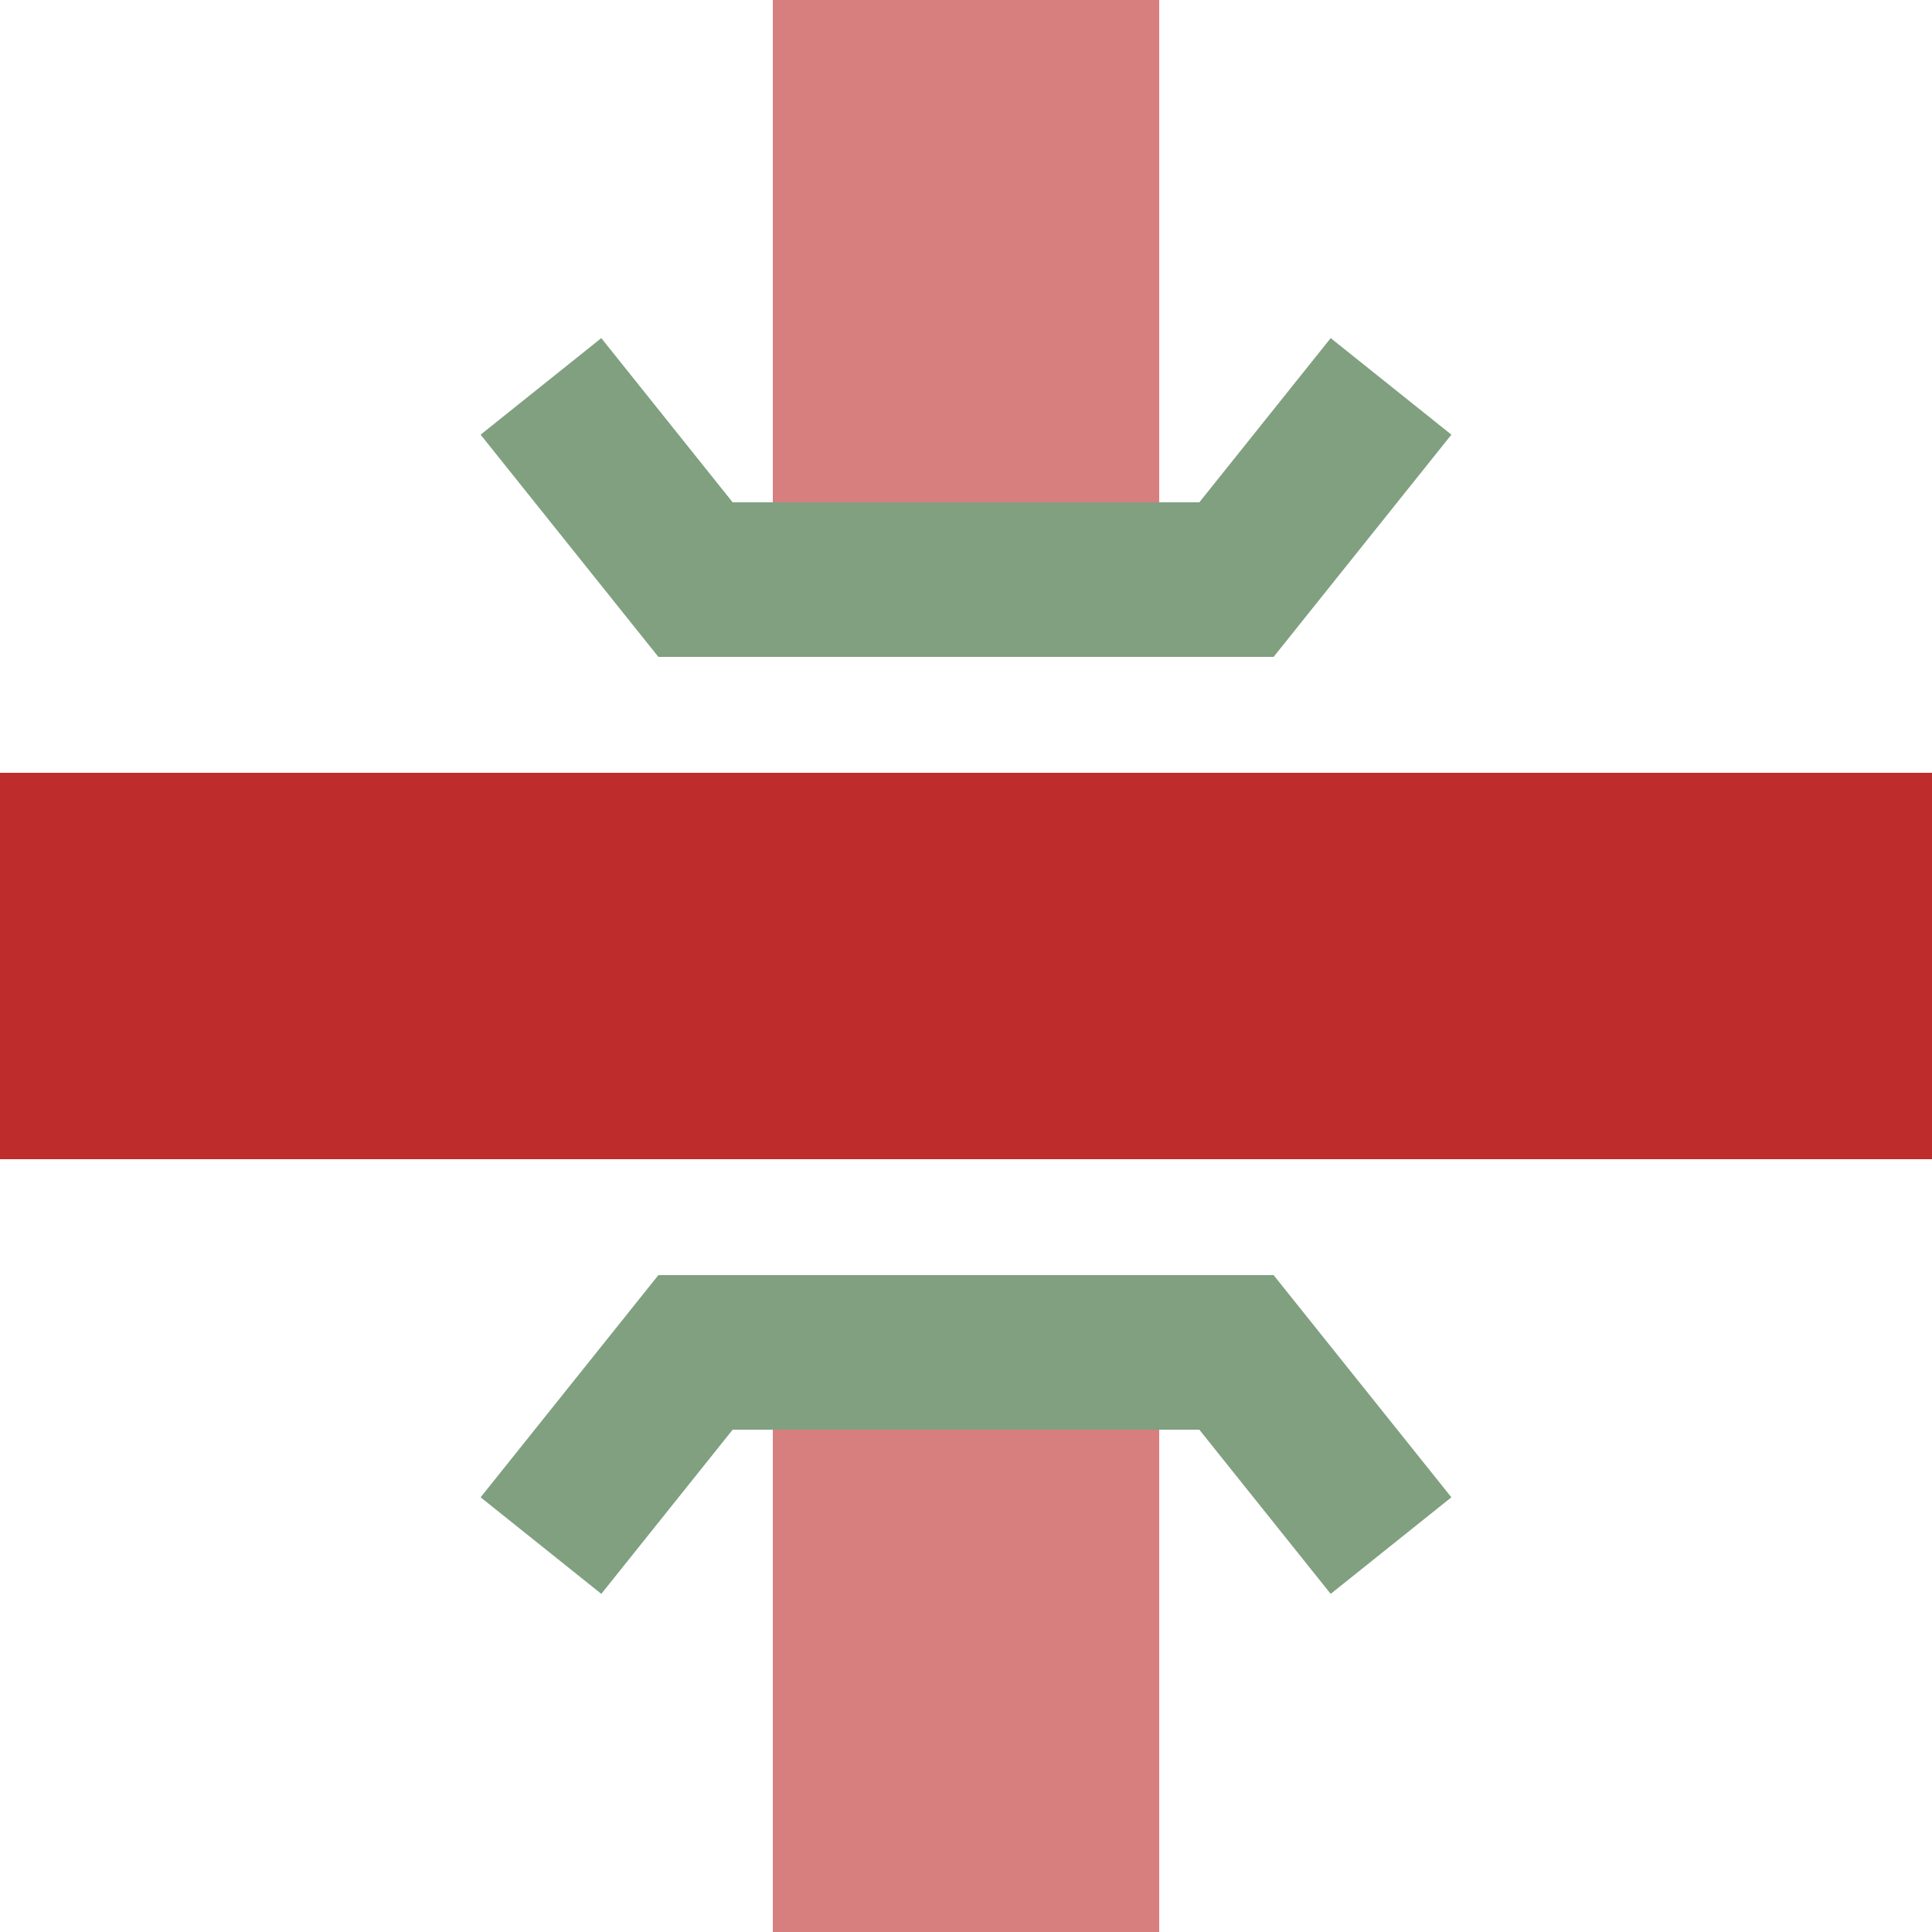
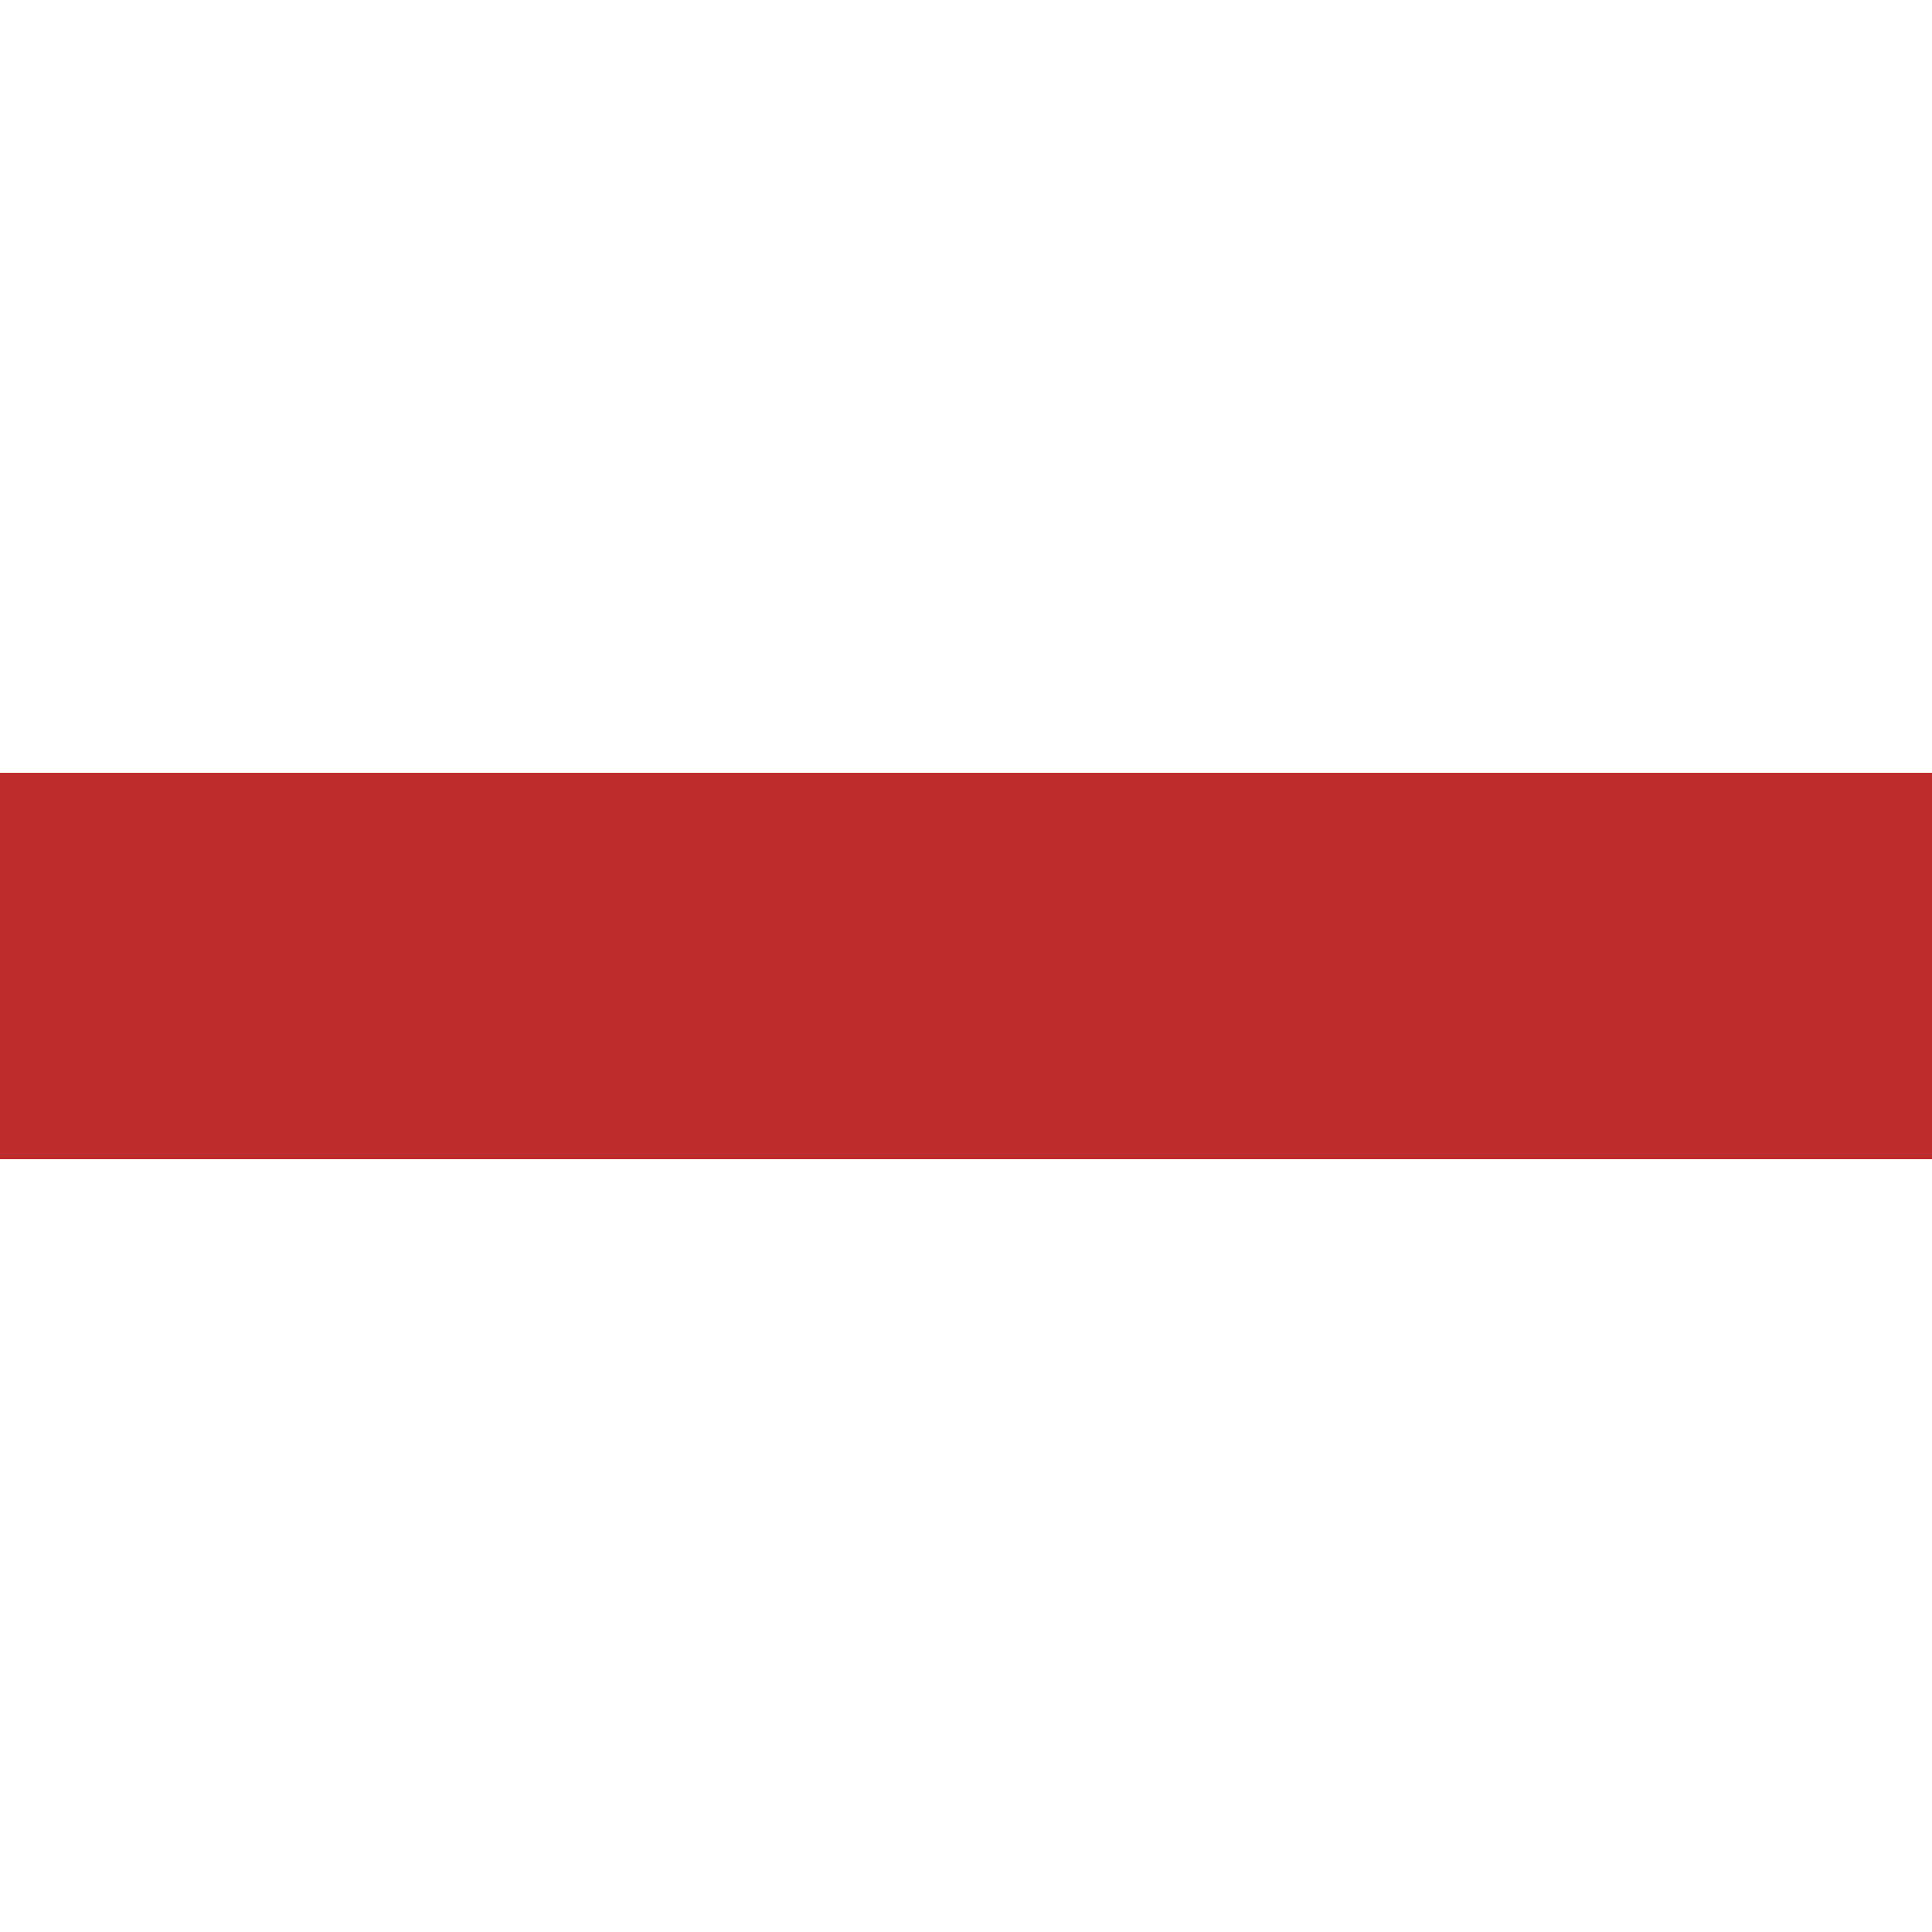
<svg xmlns="http://www.w3.org/2000/svg" width="500" height="500">
  <title>xKRZu</title>
  <g stroke-width="100">
-     <path stroke="#D77F7E" d="M 250,0 V 130 m 0,240 V 500" />
    <path stroke="#BE2D2C" d="M 0,250 H 500" />
  </g>
-   <path stroke="#80A080" d="m 140,100 40,50 h 140 l 40,-50 m -220,300 40,-50 h 140 l 40,50" stroke-width="40" fill="none" />
</svg>